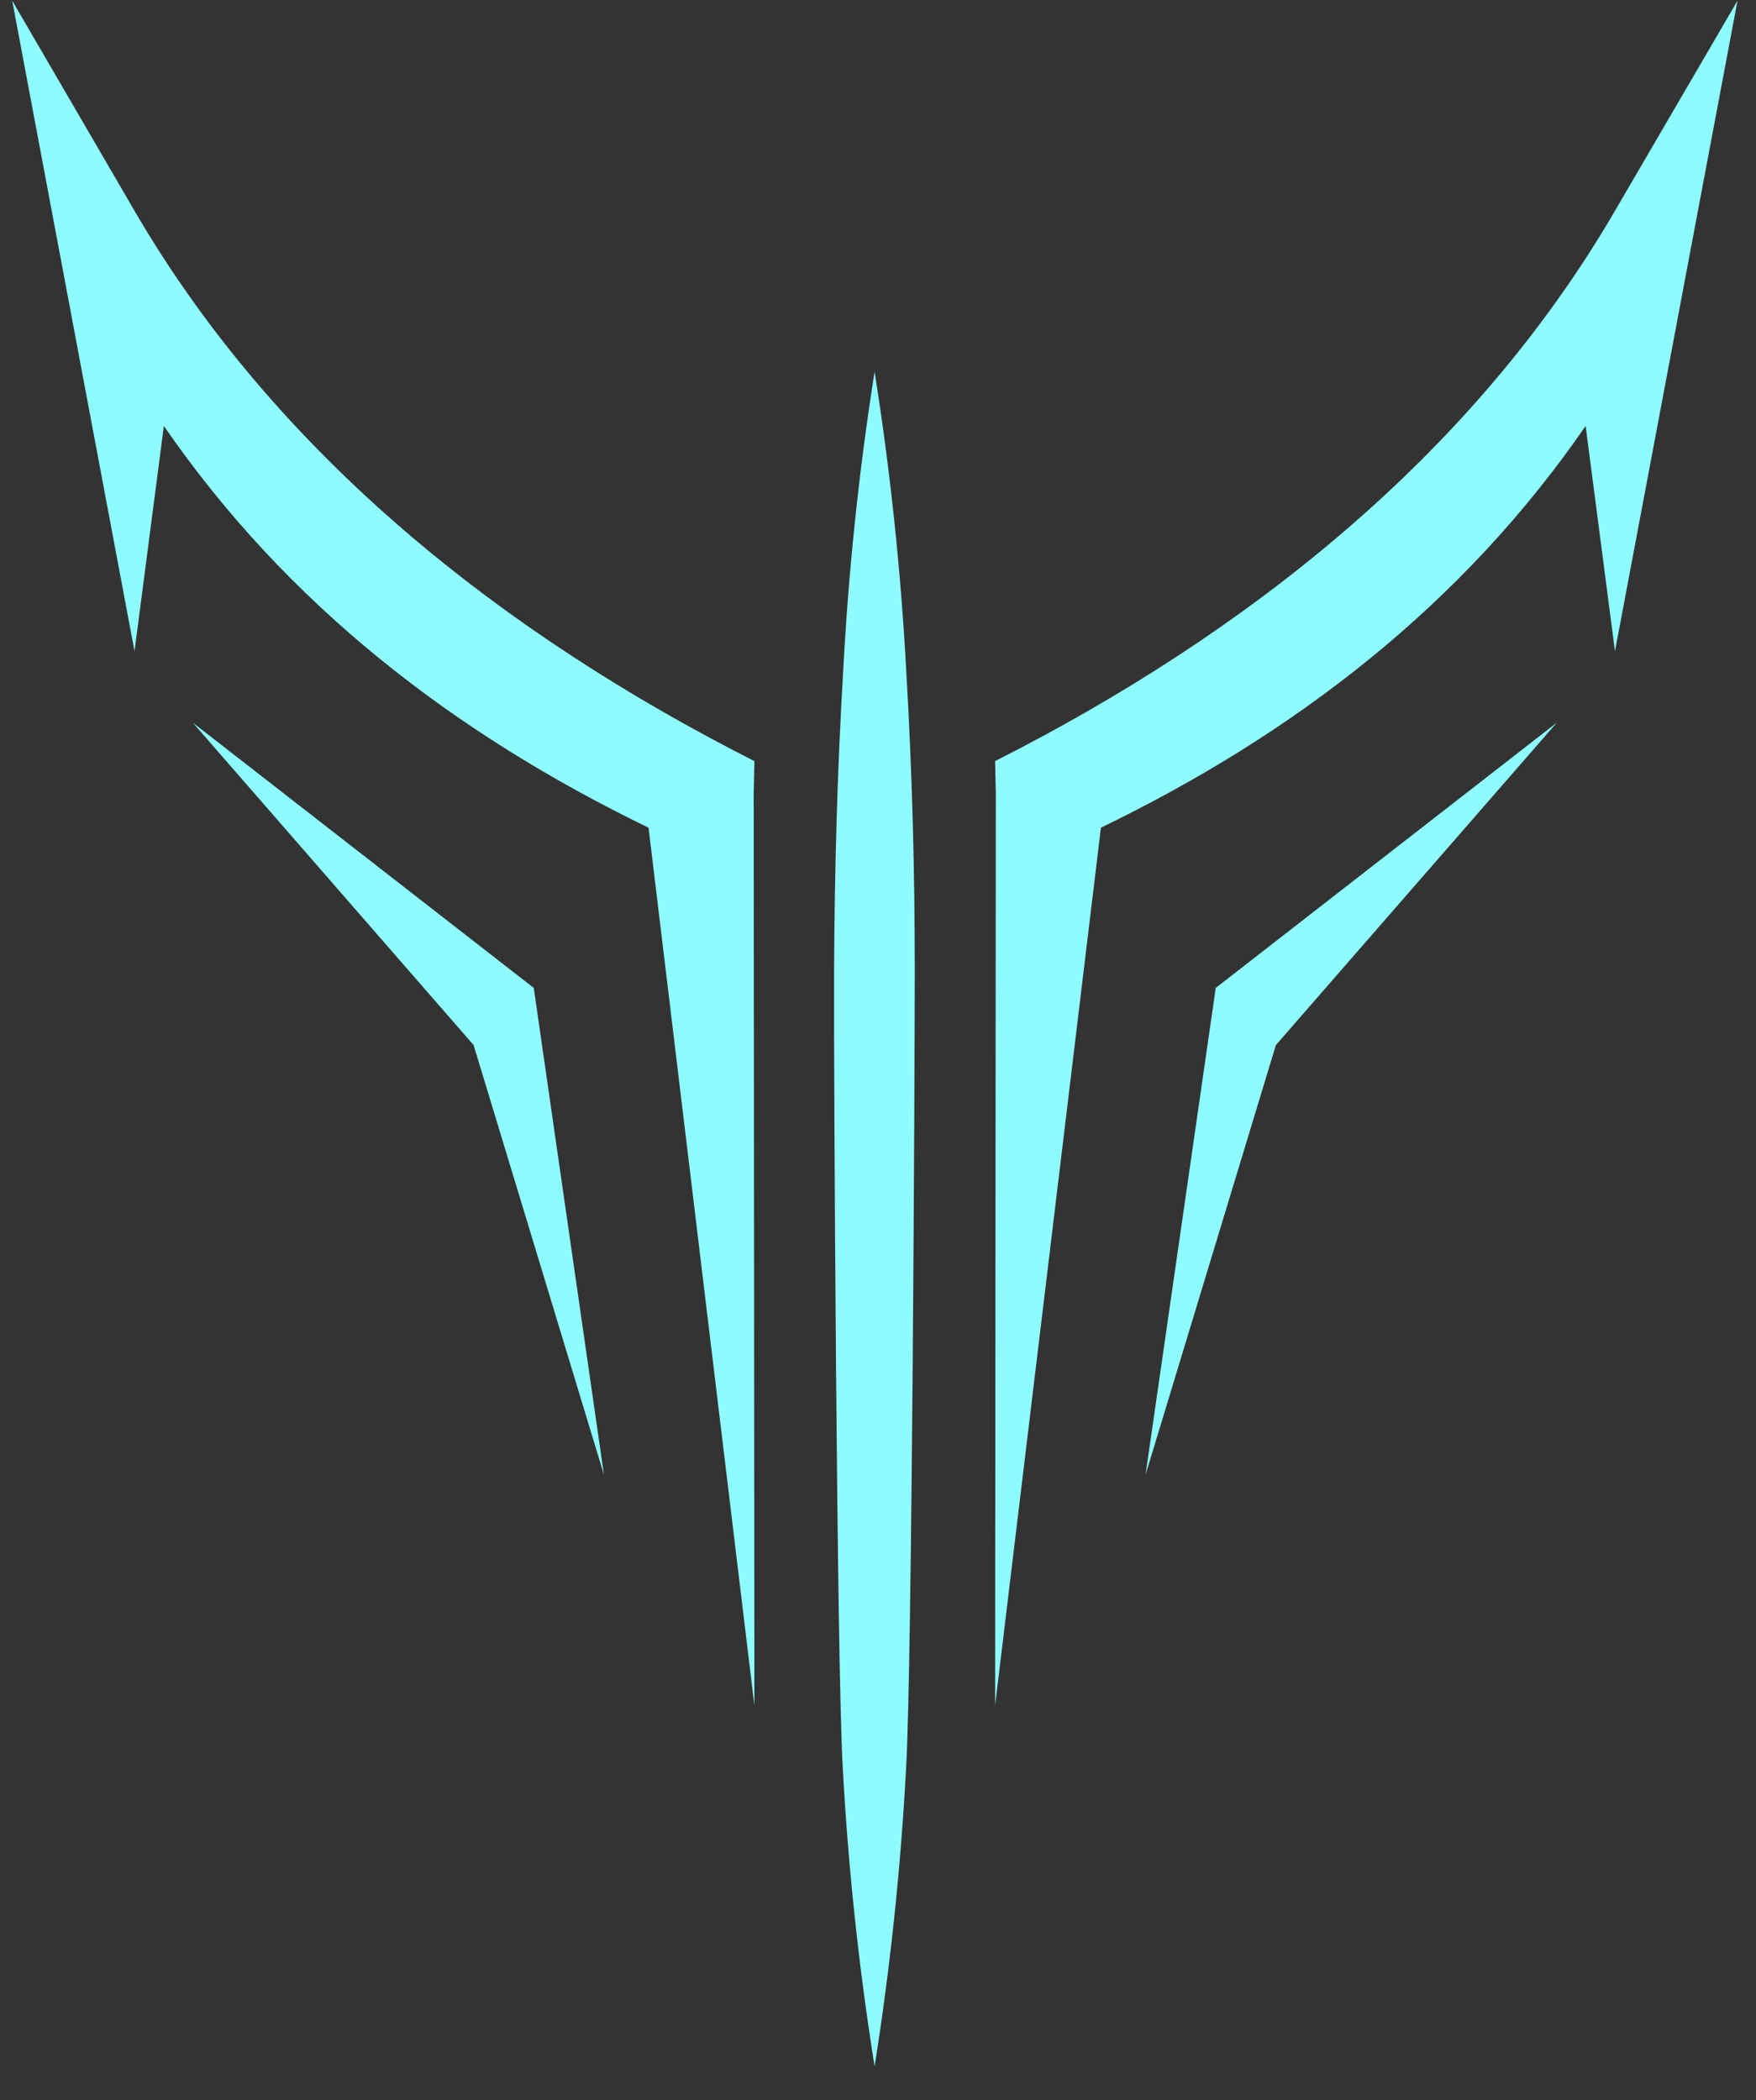
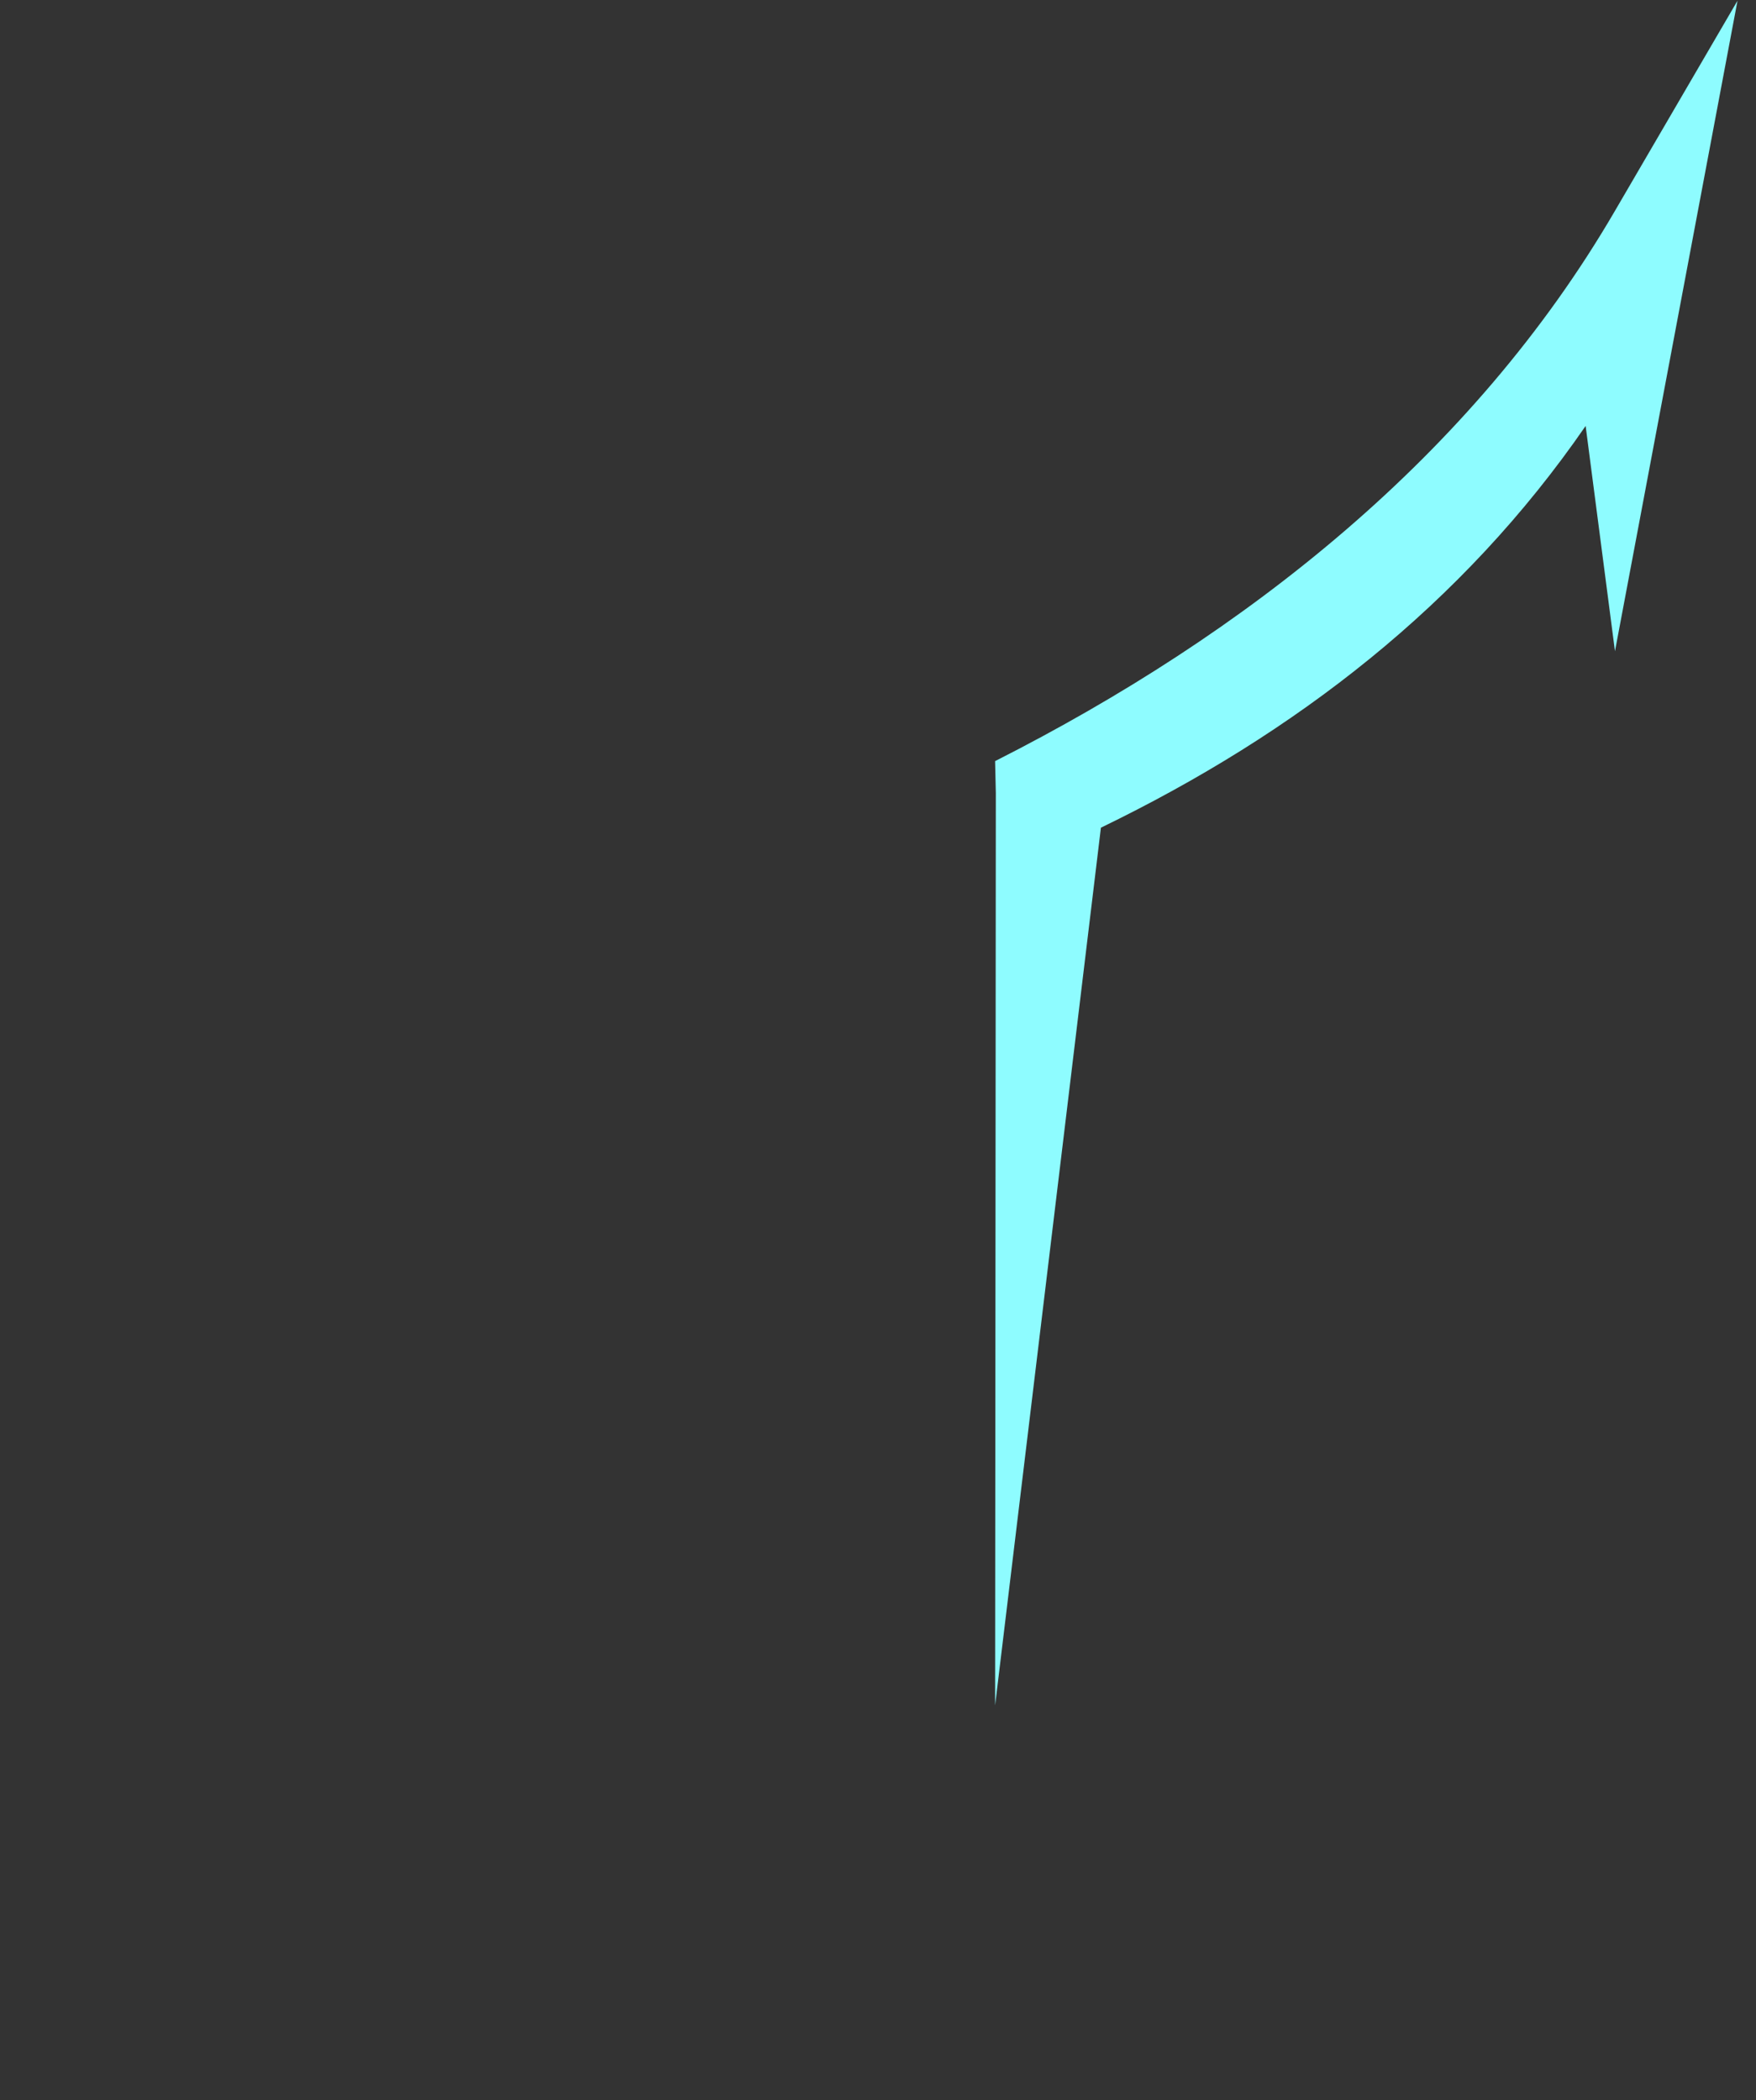
<svg xmlns="http://www.w3.org/2000/svg" width="51" height="61" viewBox="0 0 51 61" fill="none">
  <rect x="0" y="0" width="51" height="61" fill="#333333" stroke="none" />
-   <path d="M26.32 19.485C26.164 16.575 25.857 13.674 25.401 10.795C24.947 13.674 24.643 16.575 24.489 19.485C24.317 22.387 24.238 25.29 24.225 28.176C24.212 31.062 24.304 48.435 24.476 51.332C24.633 54.242 24.942 57.142 25.401 60.02C25.858 57.141 26.163 54.24 26.317 51.329C26.488 48.427 26.568 31.07 26.568 28.173C26.568 25.276 26.491 22.382 26.32 19.485Z" fill="#8EFCFF" />
-   <path d="M3.907 6.124L0.355 0.02L3.907 18.915L4.759 12.372C8.336 17.564 13.185 21.302 18.836 24.041L21.91 49.534L21.889 23.038L21.91 22.107C14.631 18.419 8.043 13.232 3.907 6.124Z" fill="#8EFCFF" />
  <path d="M46.904 6.124C42.767 13.232 36.18 18.419 28.901 22.107L28.922 23.038L28.901 49.534L31.974 24.041C37.626 21.302 42.475 17.564 46.052 12.372L46.904 18.915L50.463 0.02L46.904 6.124Z" fill="#8EFCFF" />
-   <path d="M5.601 20.992L13.755 30.355L17.541 42.837L15.502 28.695L5.601 20.992Z" fill="#8EFCFF" />
-   <path d="M33.27 42.837L37.056 30.355L45.213 20.992L35.309 28.695L33.27 42.837Z" fill="#8EFCFF" />
</svg>